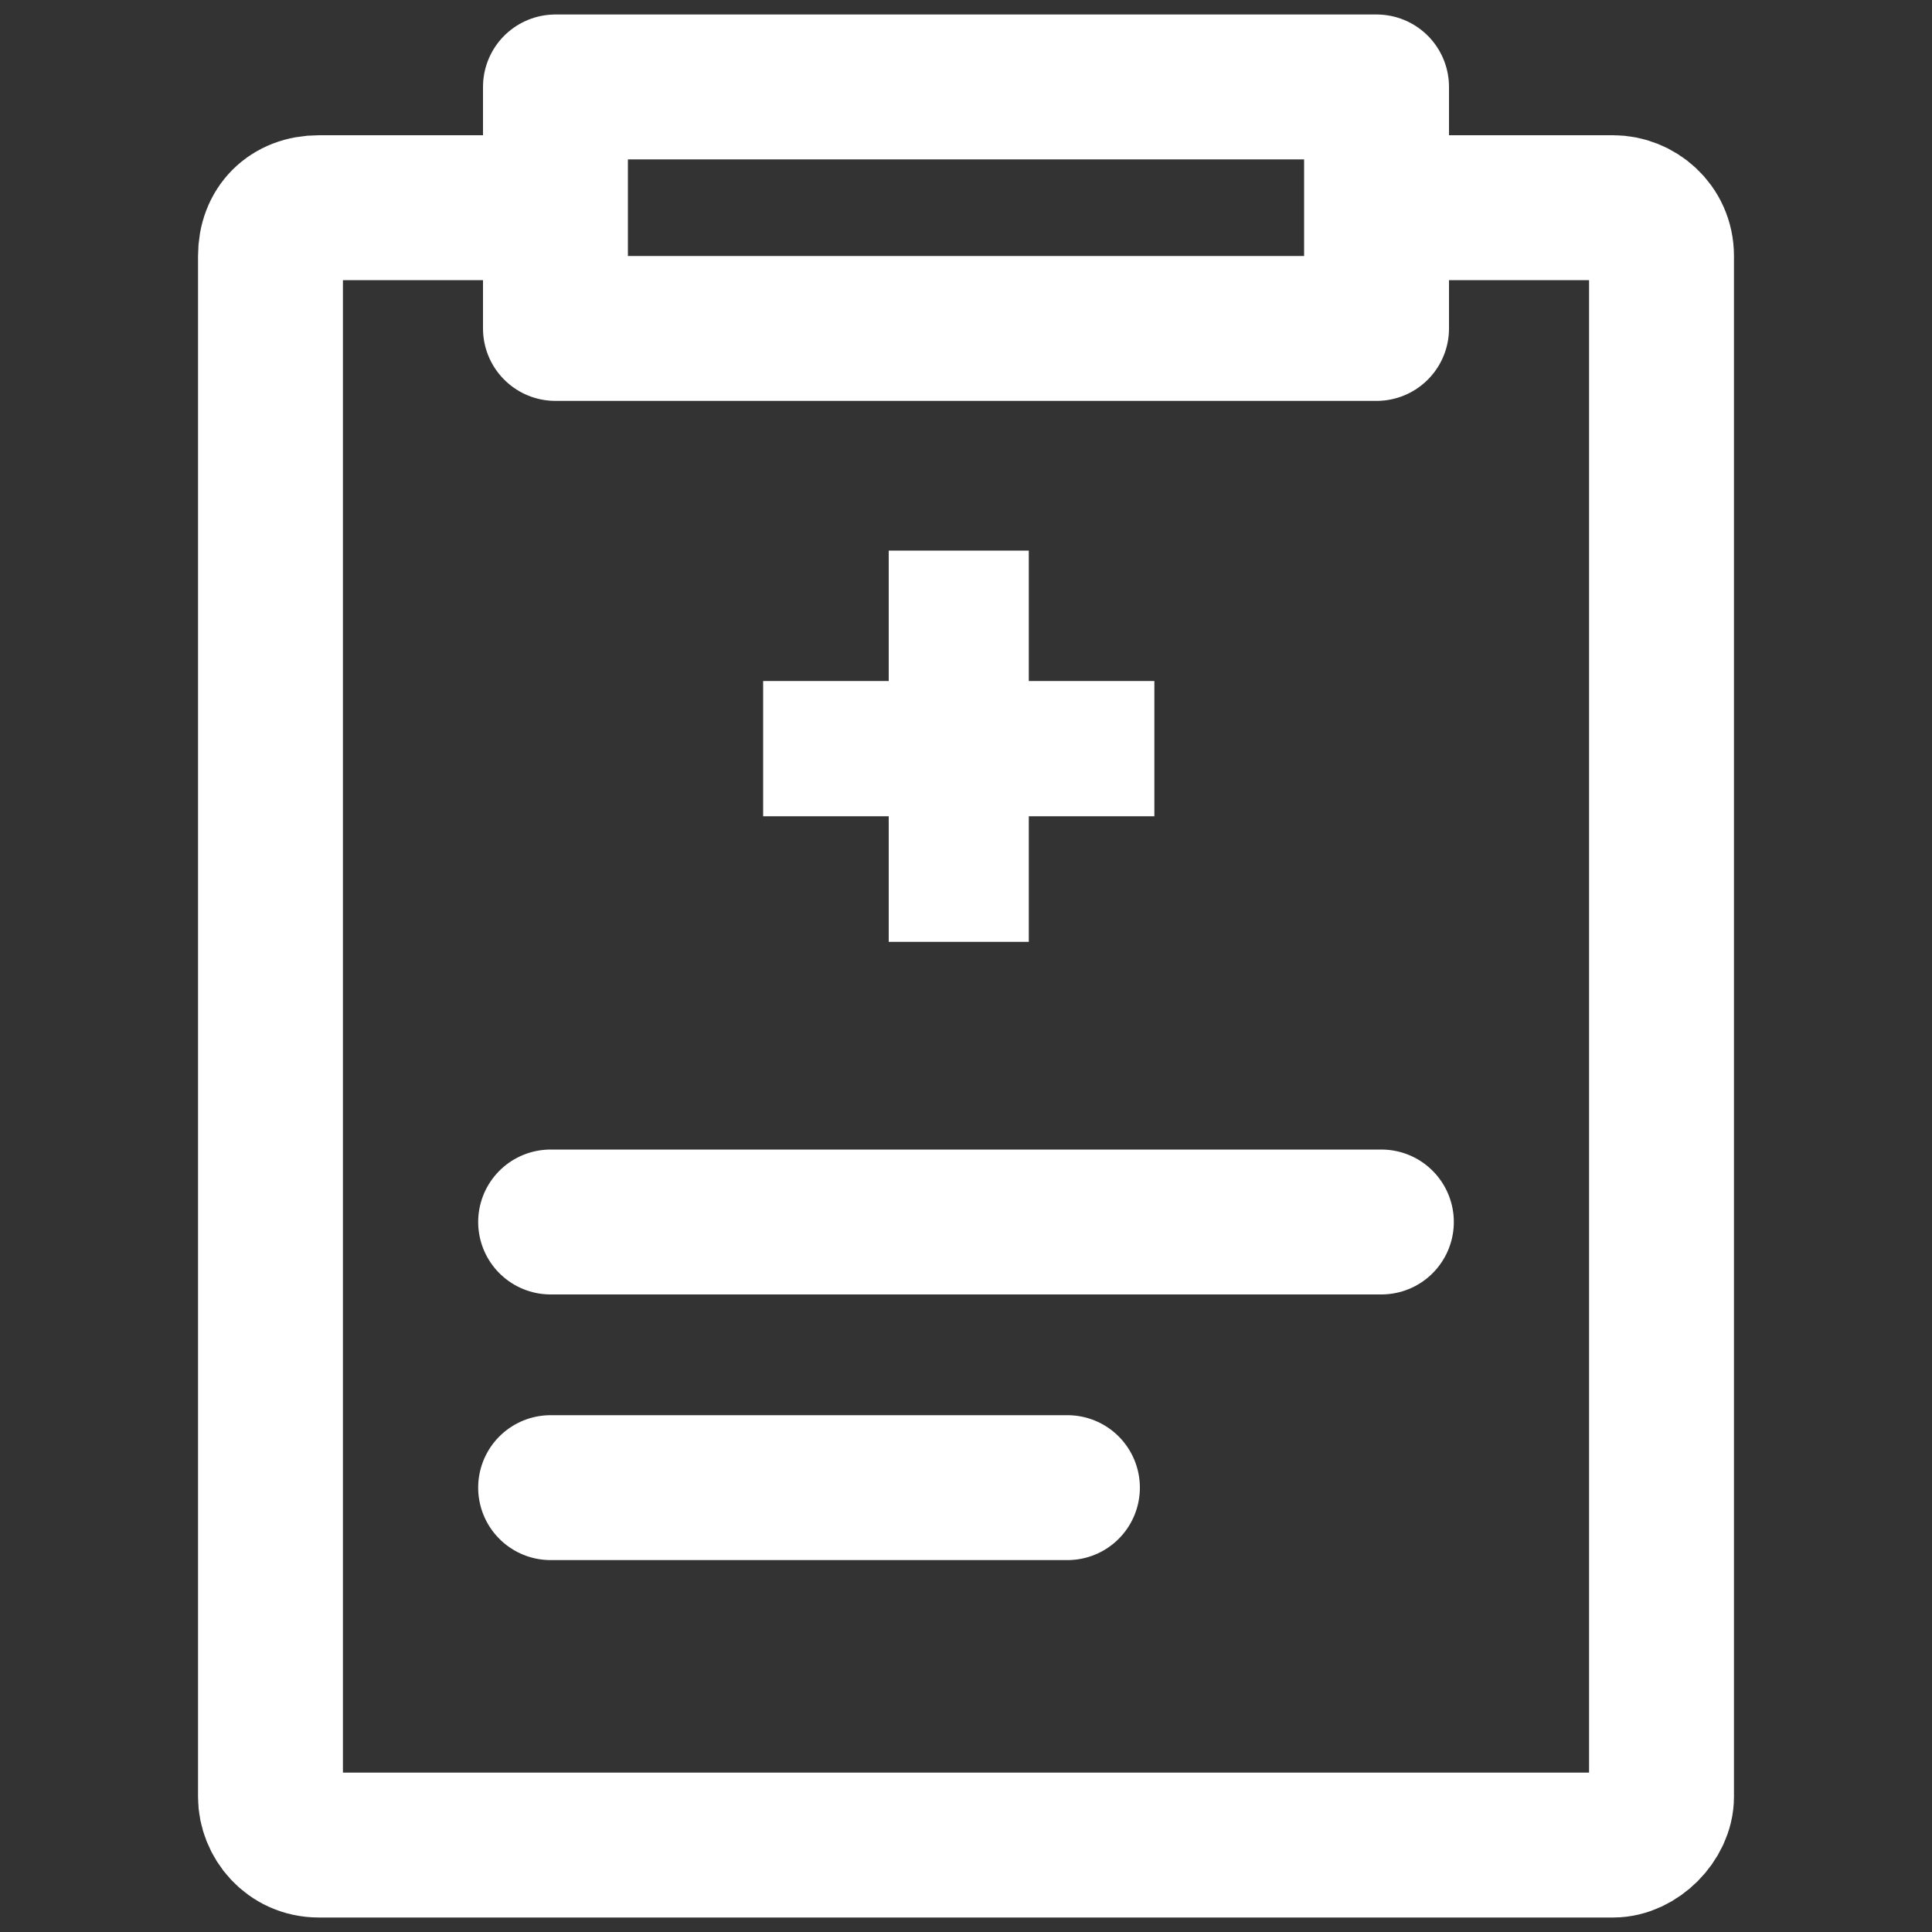
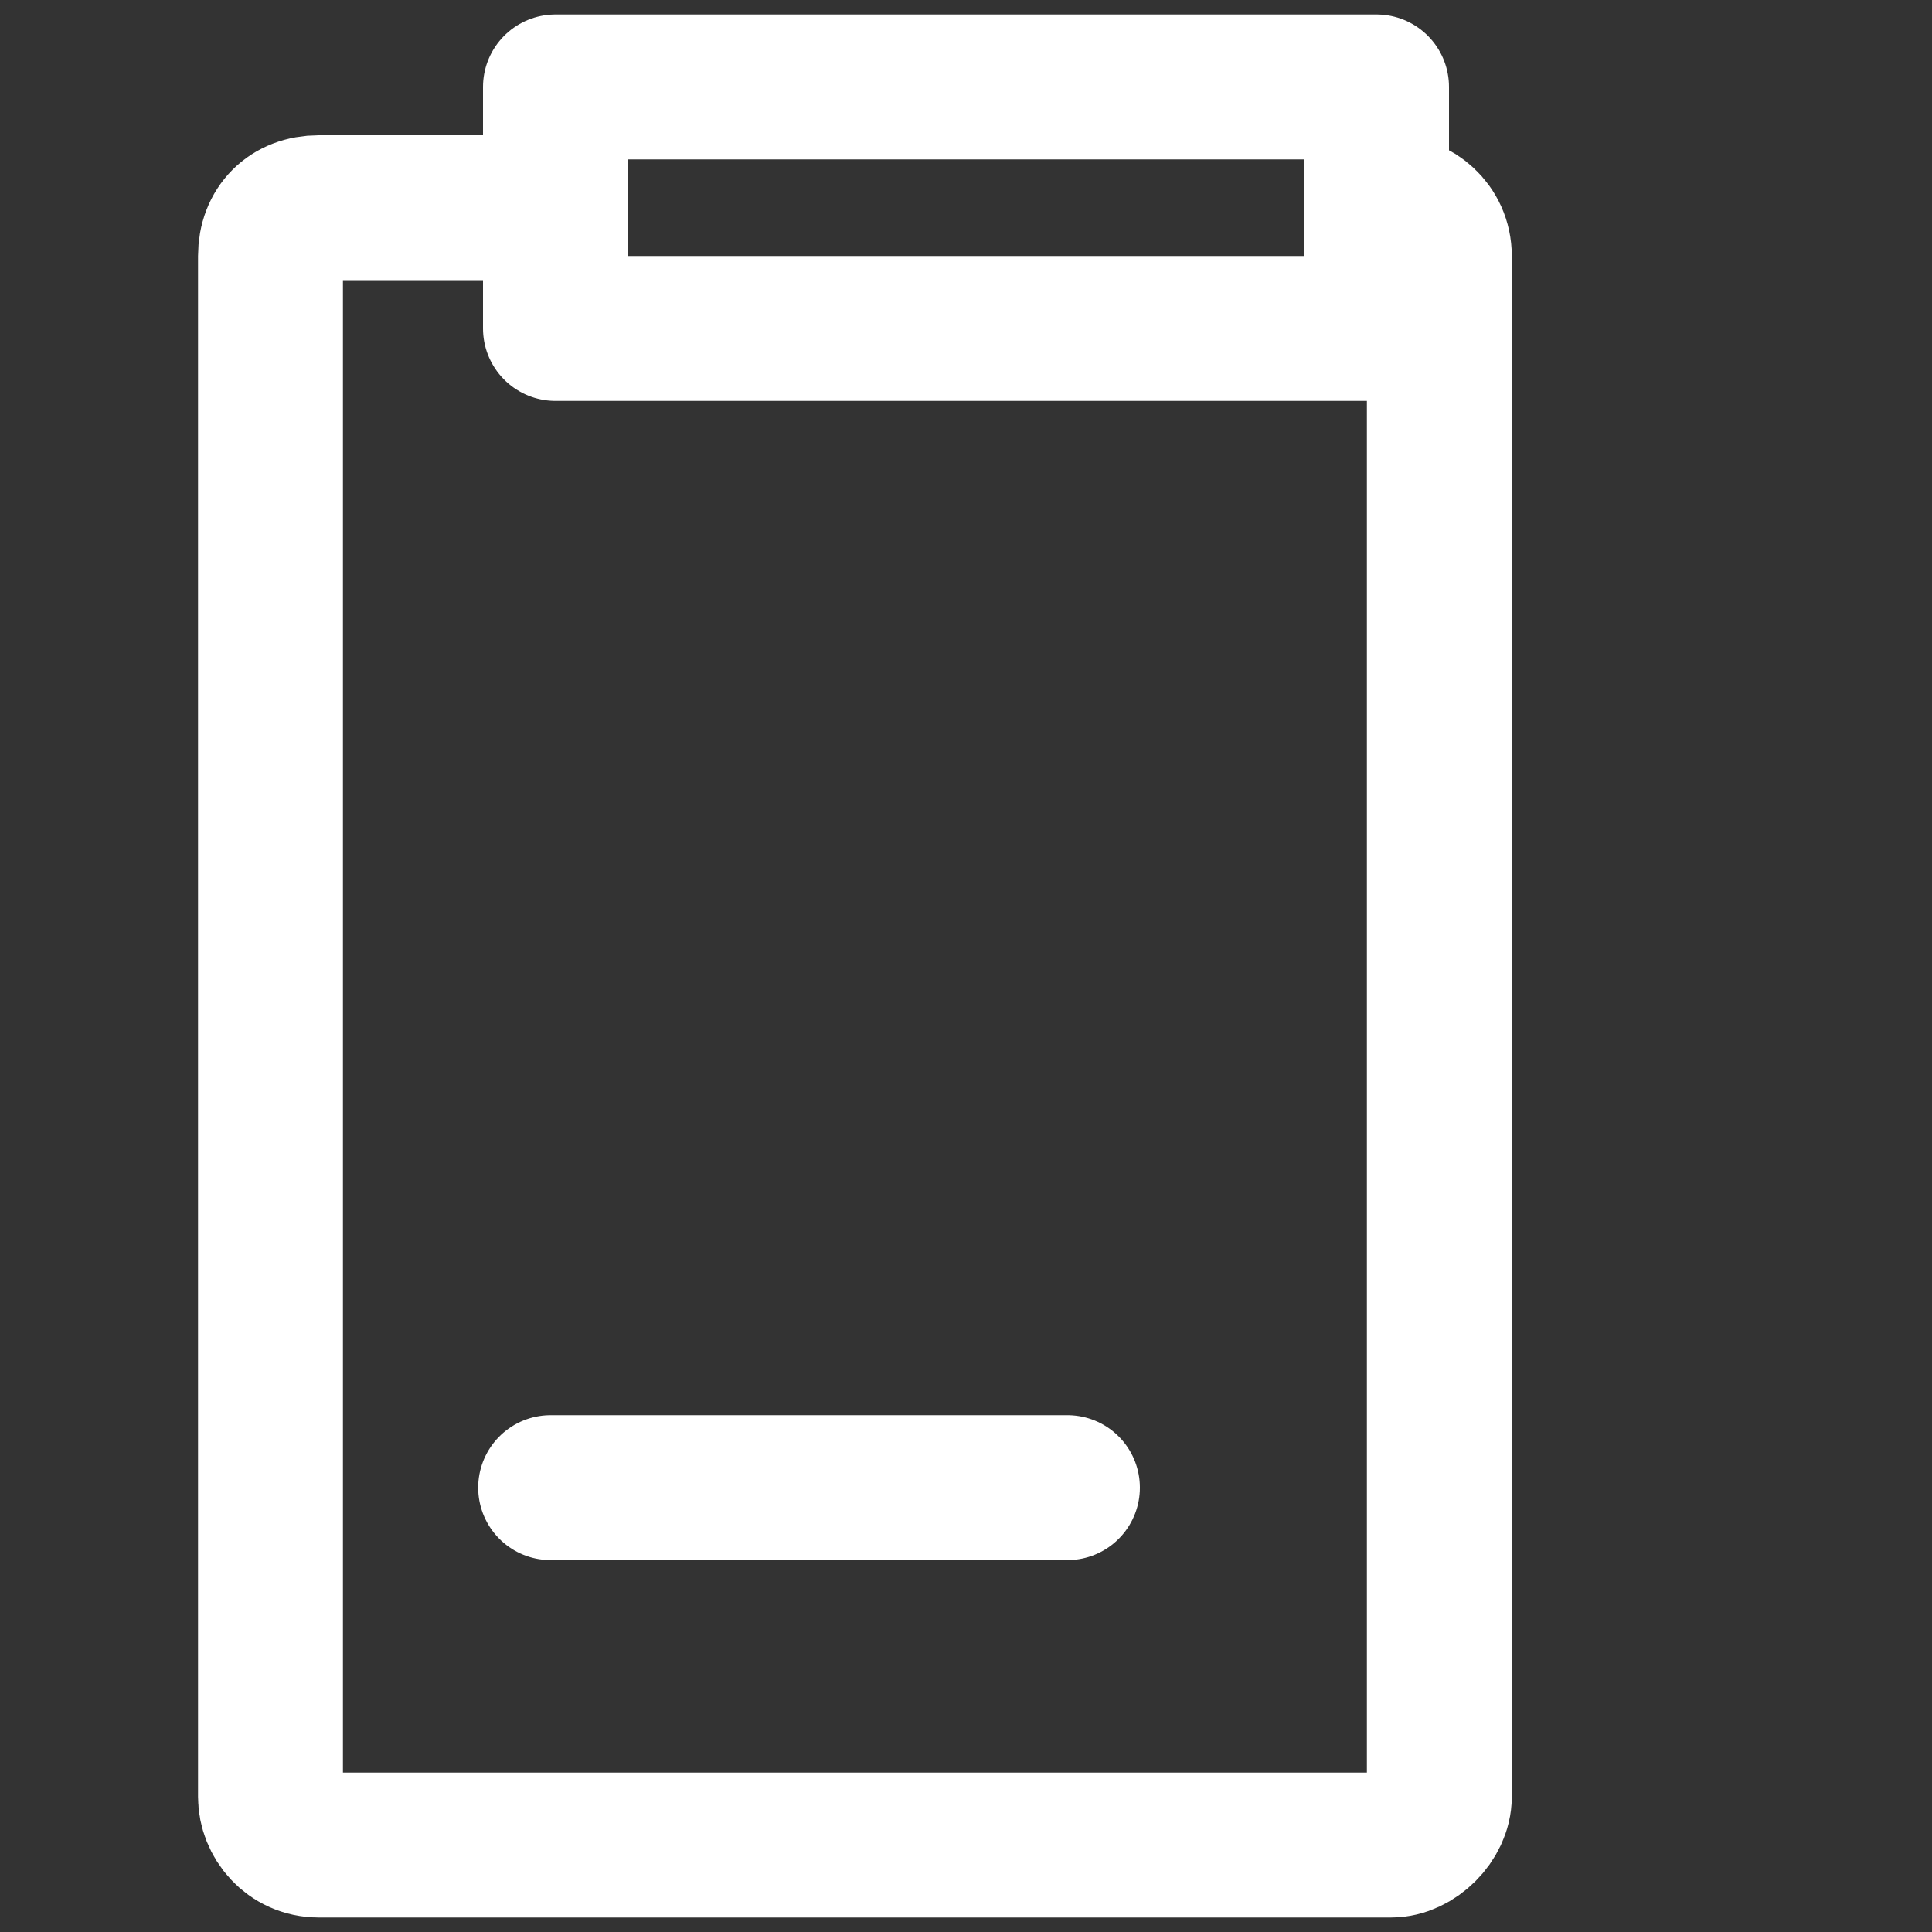
<svg xmlns="http://www.w3.org/2000/svg" version="1.1" id="Layer_1" x="0px" y="0px" width="40px" height="40px" viewBox="0 0 40 40" style="enable-background:new 0 0 40 40;" xml:space="preserve">
  <rect x="0" y="0" width="40" height="40" fill="#333333" stroke="none" />
  <style type="text/css">
	.st0{fill:none;stroke:#FFFFFF;stroke-width:3;stroke-linecap:round;stroke-linejoin:round;stroke-miterlimit:10;}
	.st1{fill:#FFFFFF;}
</style>
  <g>
-     <path class="st0" d="M28.8,4.3h4.6c0.5,0,1,0.4,1,1v31.9c0,0.5-0.5,1-1,1H6.6c-0.6,0-1-0.5-1-1V5.3c0-0.6,0.4-1,1-1h4.8" />
+     <path class="st0" d="M28.8,4.3c0.5,0,1,0.4,1,1v31.9c0,0.5-0.5,1-1,1H6.6c-0.6,0-1-0.5-1-1V5.3c0-0.6,0.4-1,1-1h4.8" />
  </g>
  <rect x="11.5" y="1.8" class="st0" width="17" height="5" />
-   <polygon class="st1" points="23.9,14.1 21.3,14.1 21.3,11.4 18.4,11.4 18.4,14.1 15.8,14.1 15.8,16.9 18.4,16.9 18.4,19.5   21.3,19.5 21.3,16.9 23.9,16.9 " />
-   <line class="st0" x1="11.4" y1="25.3" x2="28.6" y2="25.3" />
  <line class="st0" x1="11.4" y1="30.8" x2="22.1" y2="30.8" />
</svg>